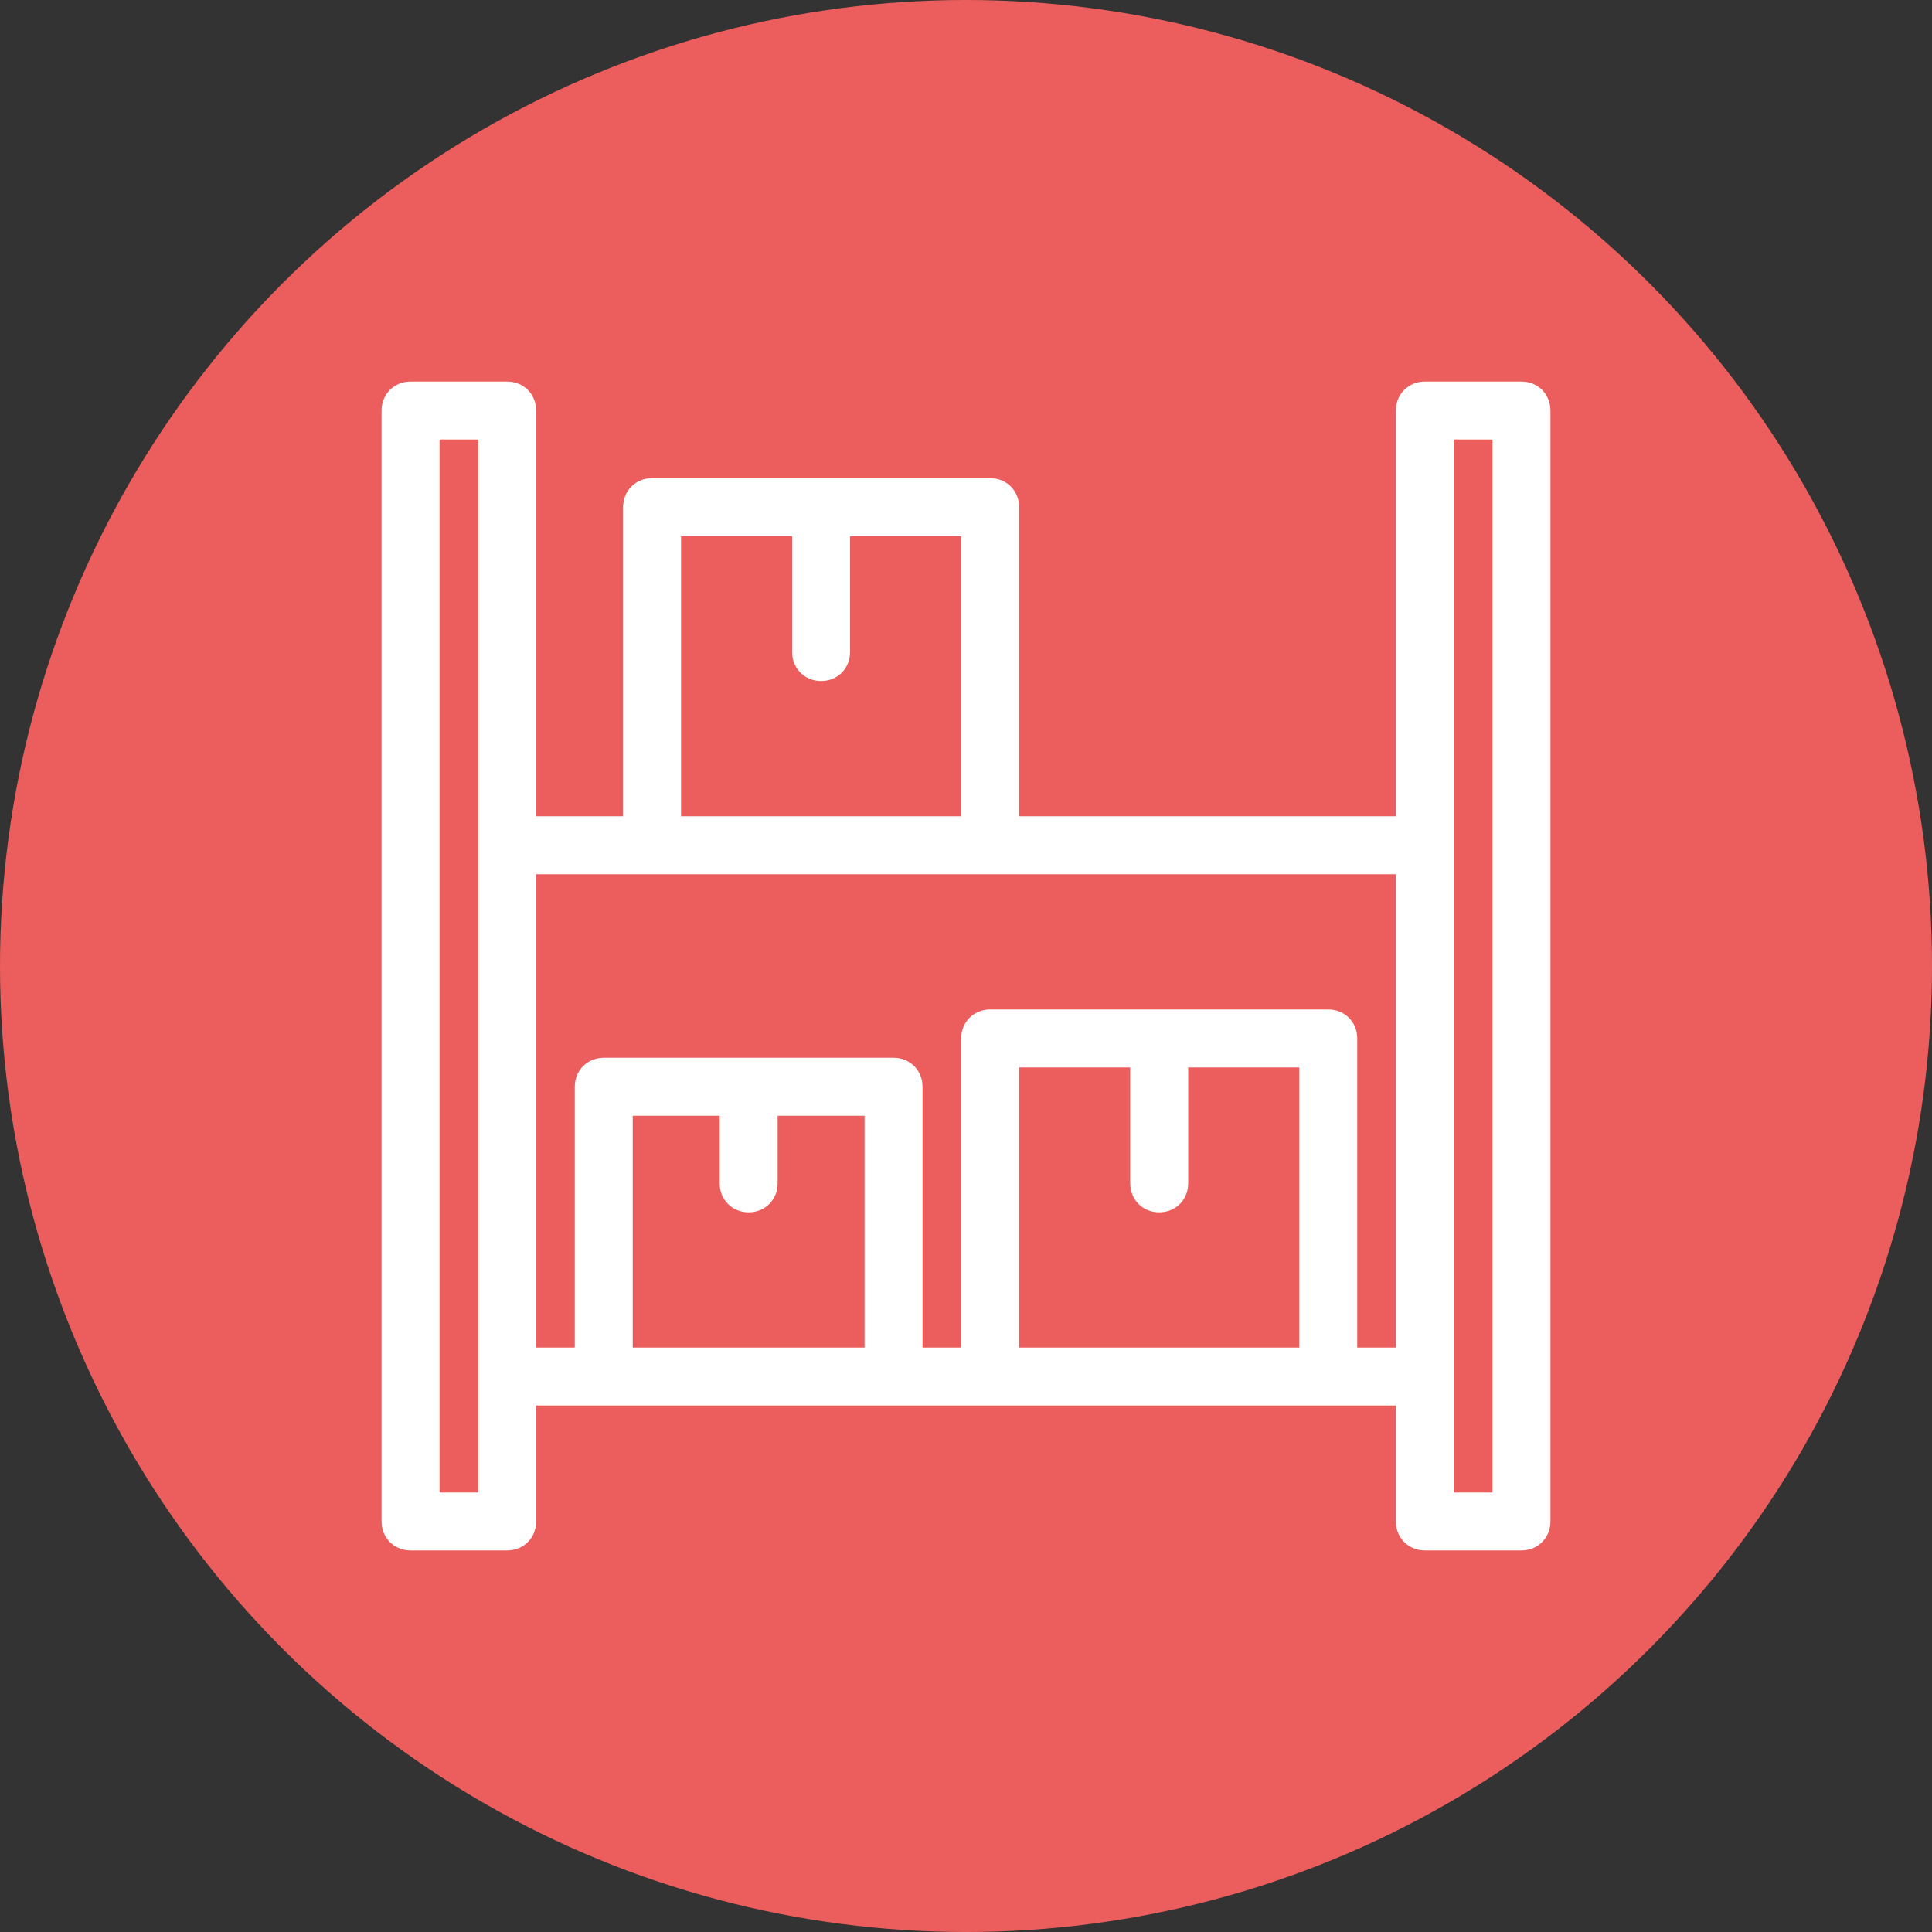
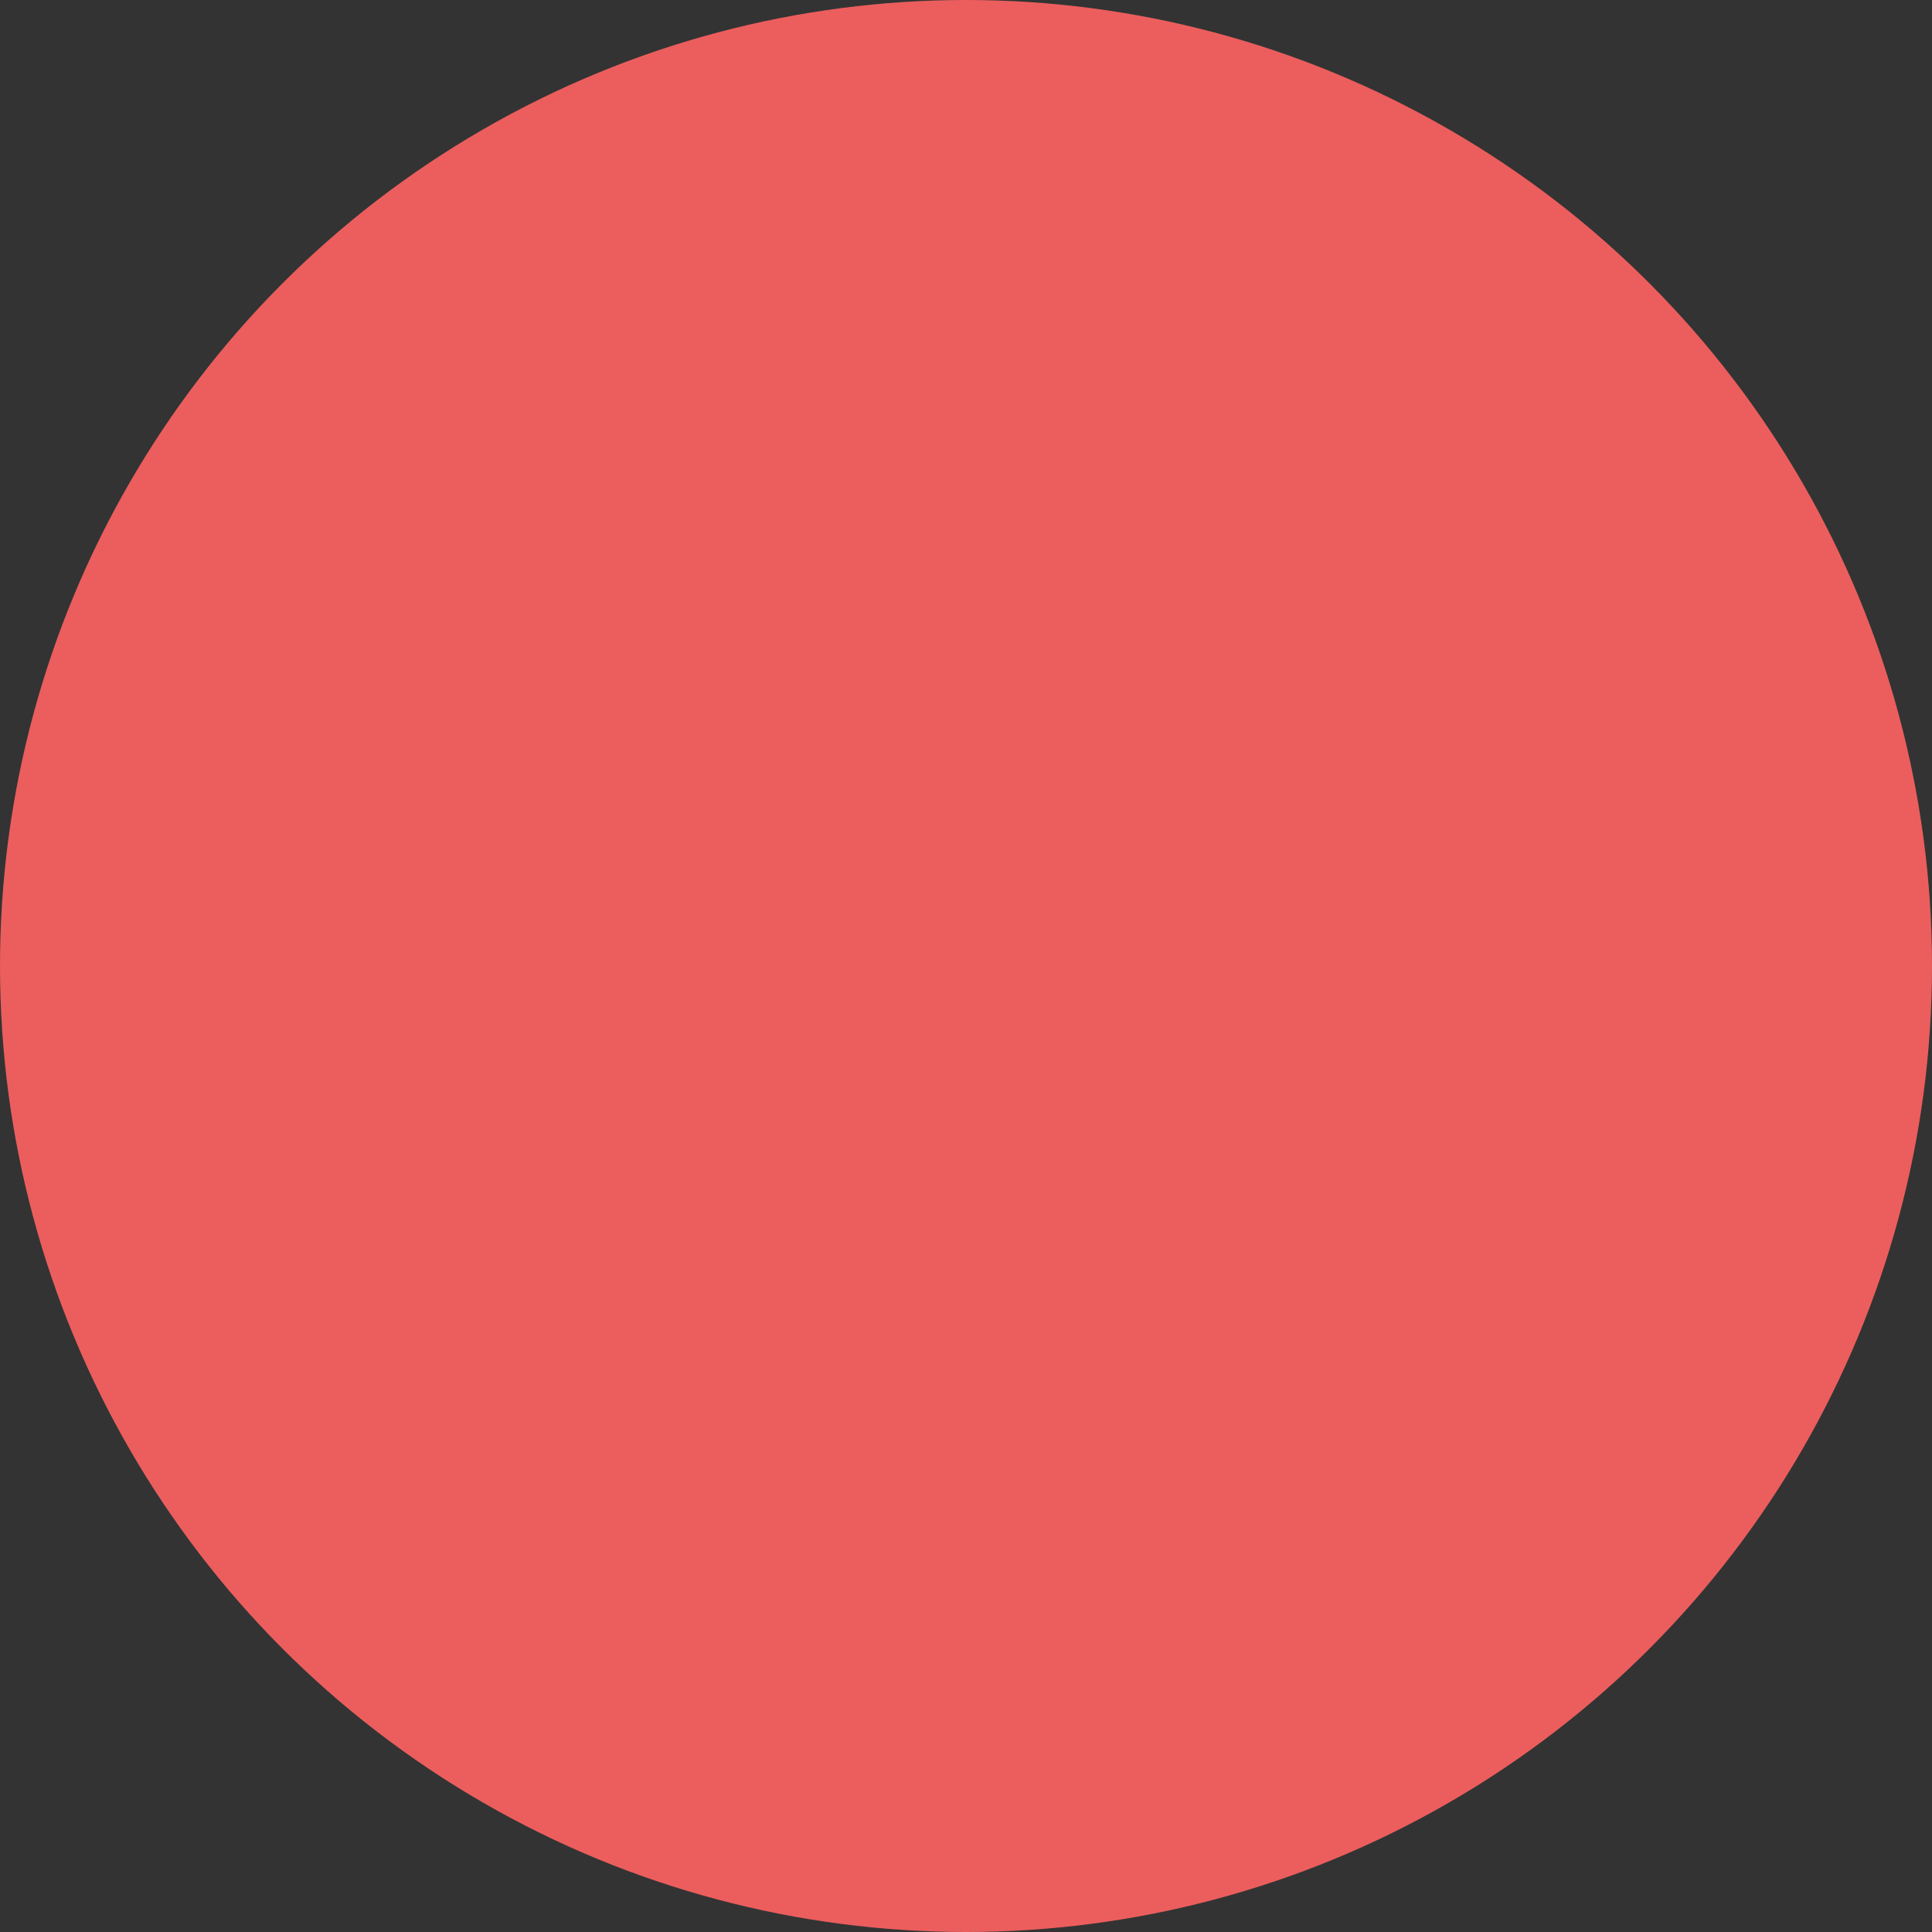
<svg xmlns="http://www.w3.org/2000/svg" id="_Слой_1" viewBox="0 0 20 20" width="100" height="100">
  <rect x="0" y="0" width="20" height="20" fill="#333333" stroke="none" />
  <defs>
    <style>.cls-1{fill:#fff;}.cls-1,.cls-2{stroke-width:0px;}.cls-2{fill:#eb5e5d;}</style>
  </defs>
  <circle class="cls-2" cx="10" cy="10" r="10" />
-   <path class="cls-1" d="M15.75,3.95h-1c-.17,0-.3.13-.3.3v4.2h-3.9v-3.2c0-.17-.13-.3-.3-.3h-3.5c-.17,0-.3.13-.3.3v3.2h-.9v-4.2c0-.17-.13-.3-.3-.3h-1c-.17,0-.3.13-.3.3v11.5c0,.17.13.3.3.3h1c.17,0,.3-.13.3-.3v-1.2h8.9v1.2c0,.17.13.3.3.3h1c.17,0,.3-.13.3-.3V4.25c0-.17-.13-.3-.3-.3ZM15.05,4.55h.4v10.9h-.4V4.55ZM10.55,11.05h1.15v1.2c0,.17.13.3.3.3s.3-.13.3-.3v-1.2h1.15v2.9h-2.9v-2.9ZM13.75,10.45h-3.5c-.17,0-.3.13-.3.3v3.2h-.4v-2.7c0-.17-.13-.3-.3-.3h-3c-.17,0-.3.13-.3.3v2.7h-.4v-4.9h8.9v4.9h-.4v-3.2c0-.17-.13-.3-.3-.3ZM6.55,11.55h.9v.7c0,.17.13.3.3.3s.3-.13.3-.3v-.7h.9v2.4h-2.4v-2.4ZM4.95,15.45h-.4V4.55h.4v10.9ZM8.5,7.05c.17,0,.3-.13.3-.3v-1.2h1.15v2.9h-2.9v-2.9h1.15v1.2c0,.17.13.3.3.3Z" />
</svg>